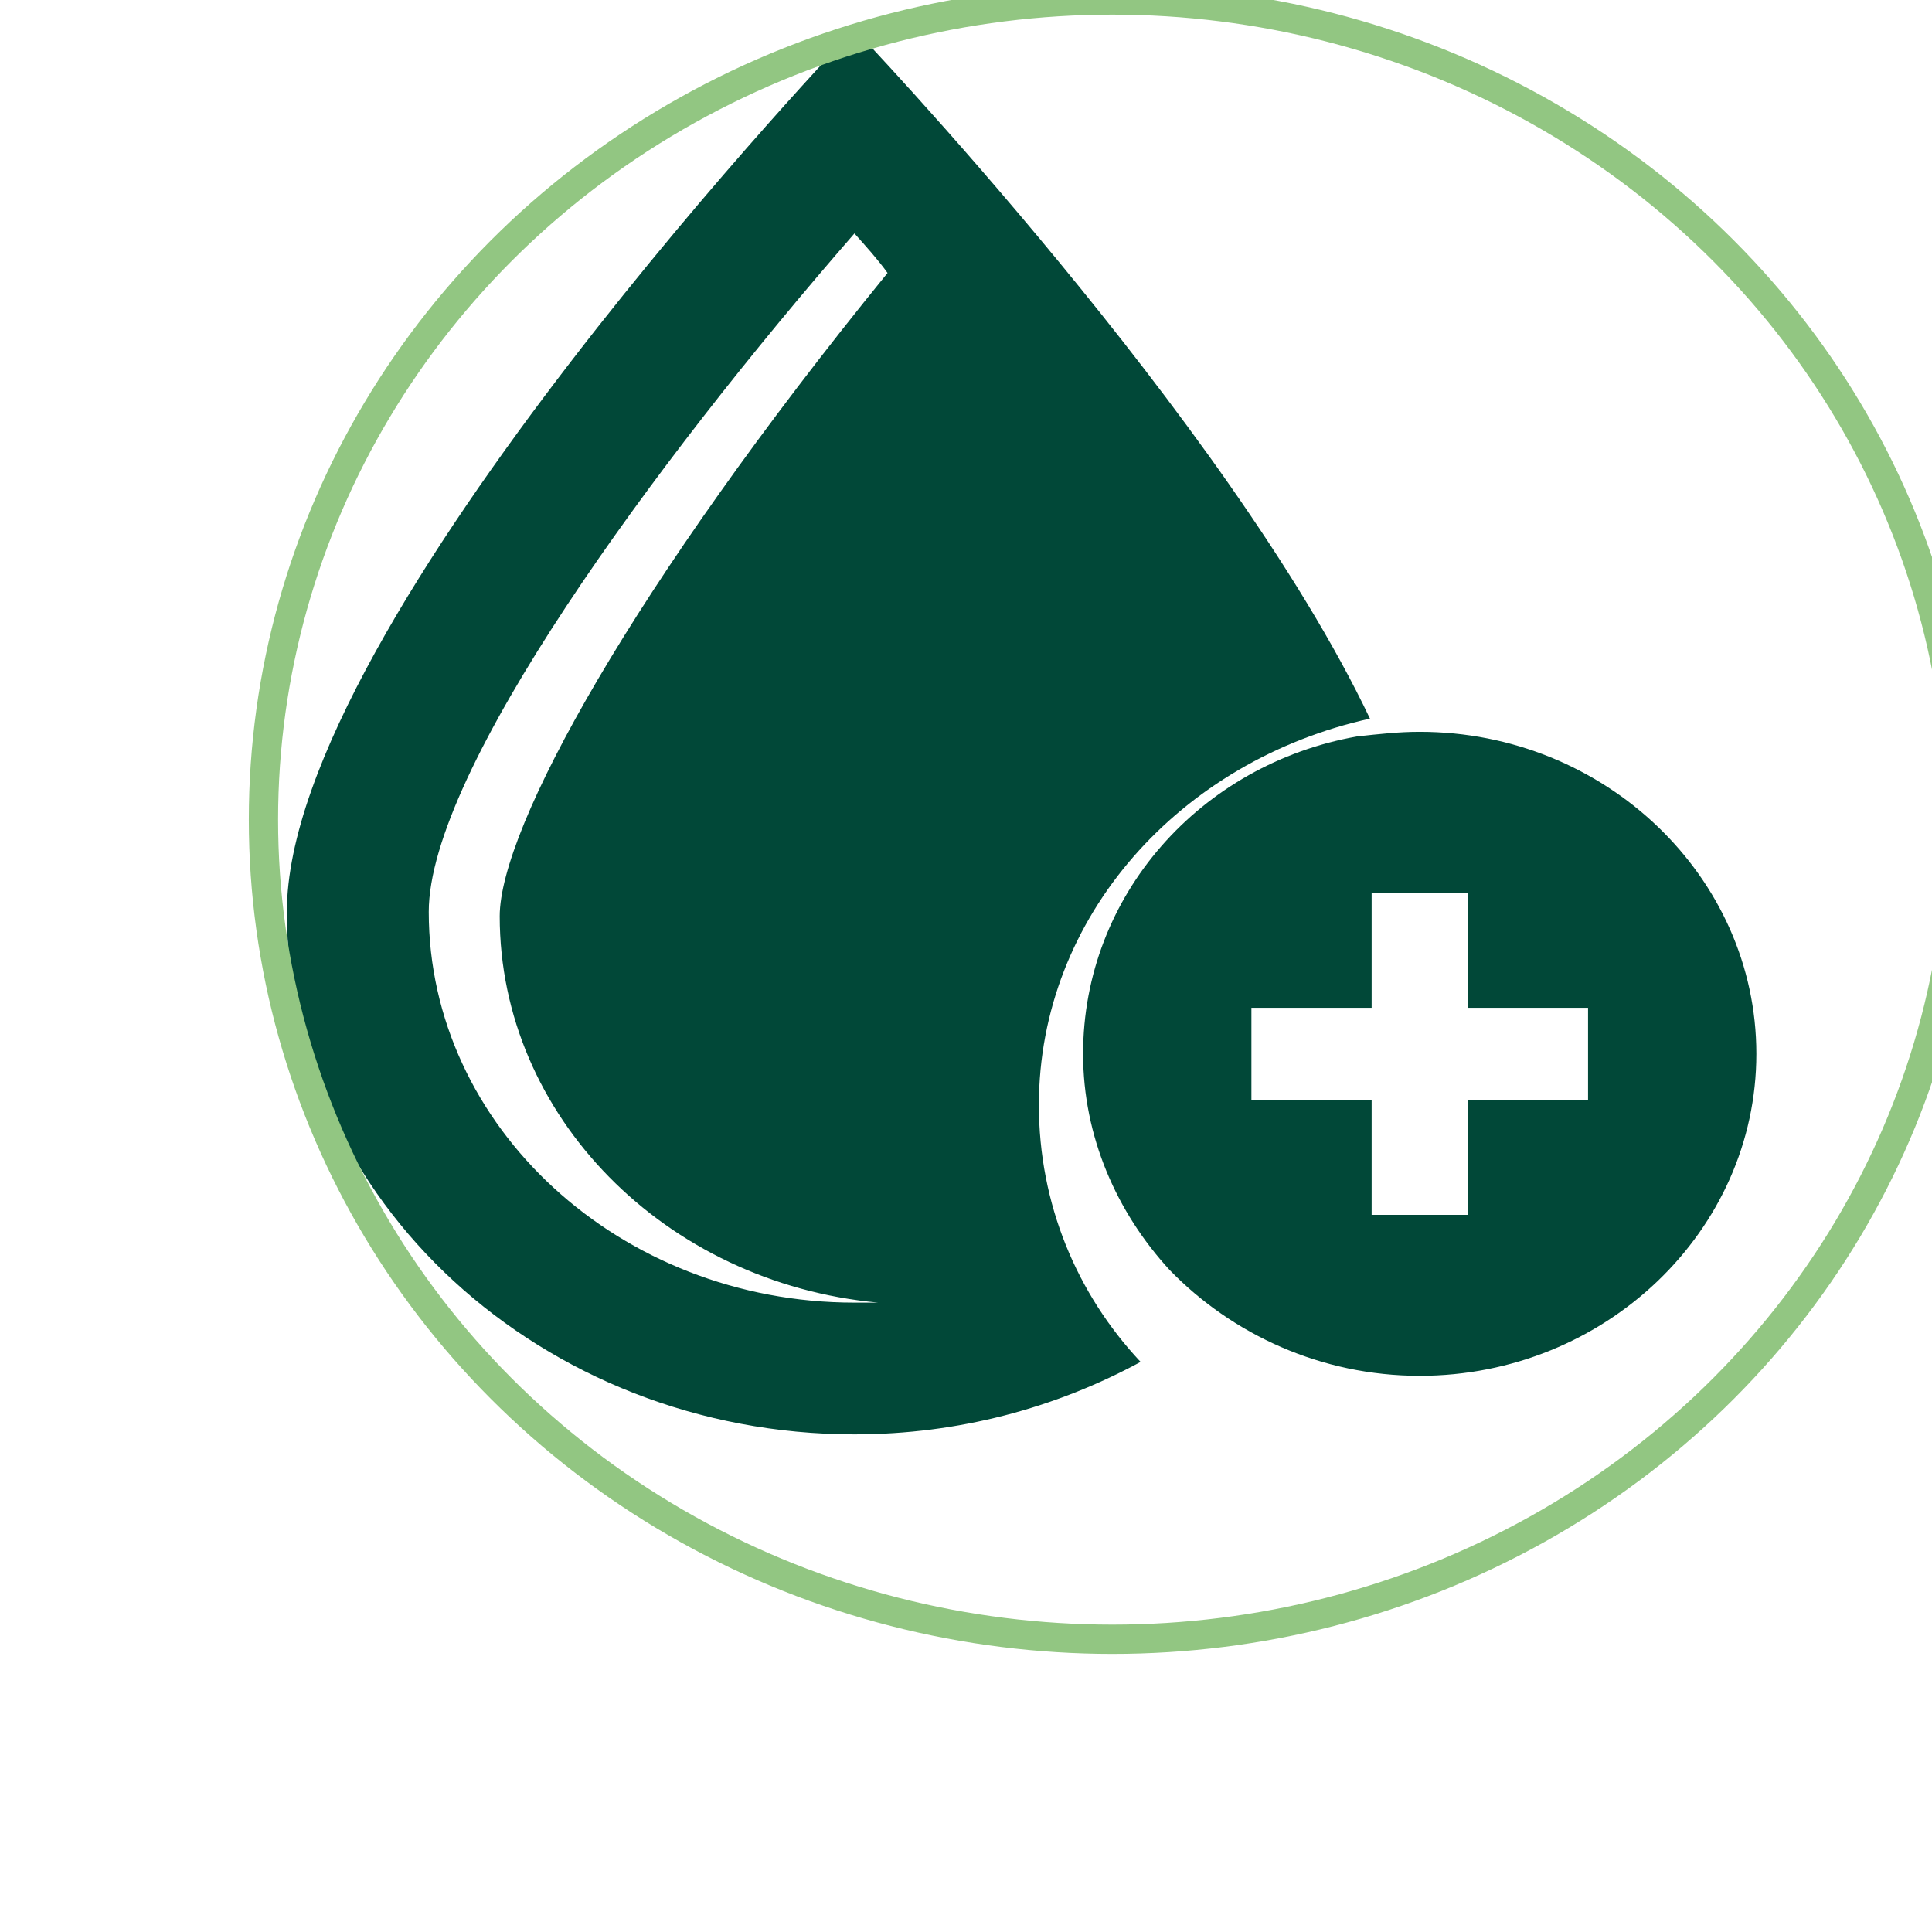
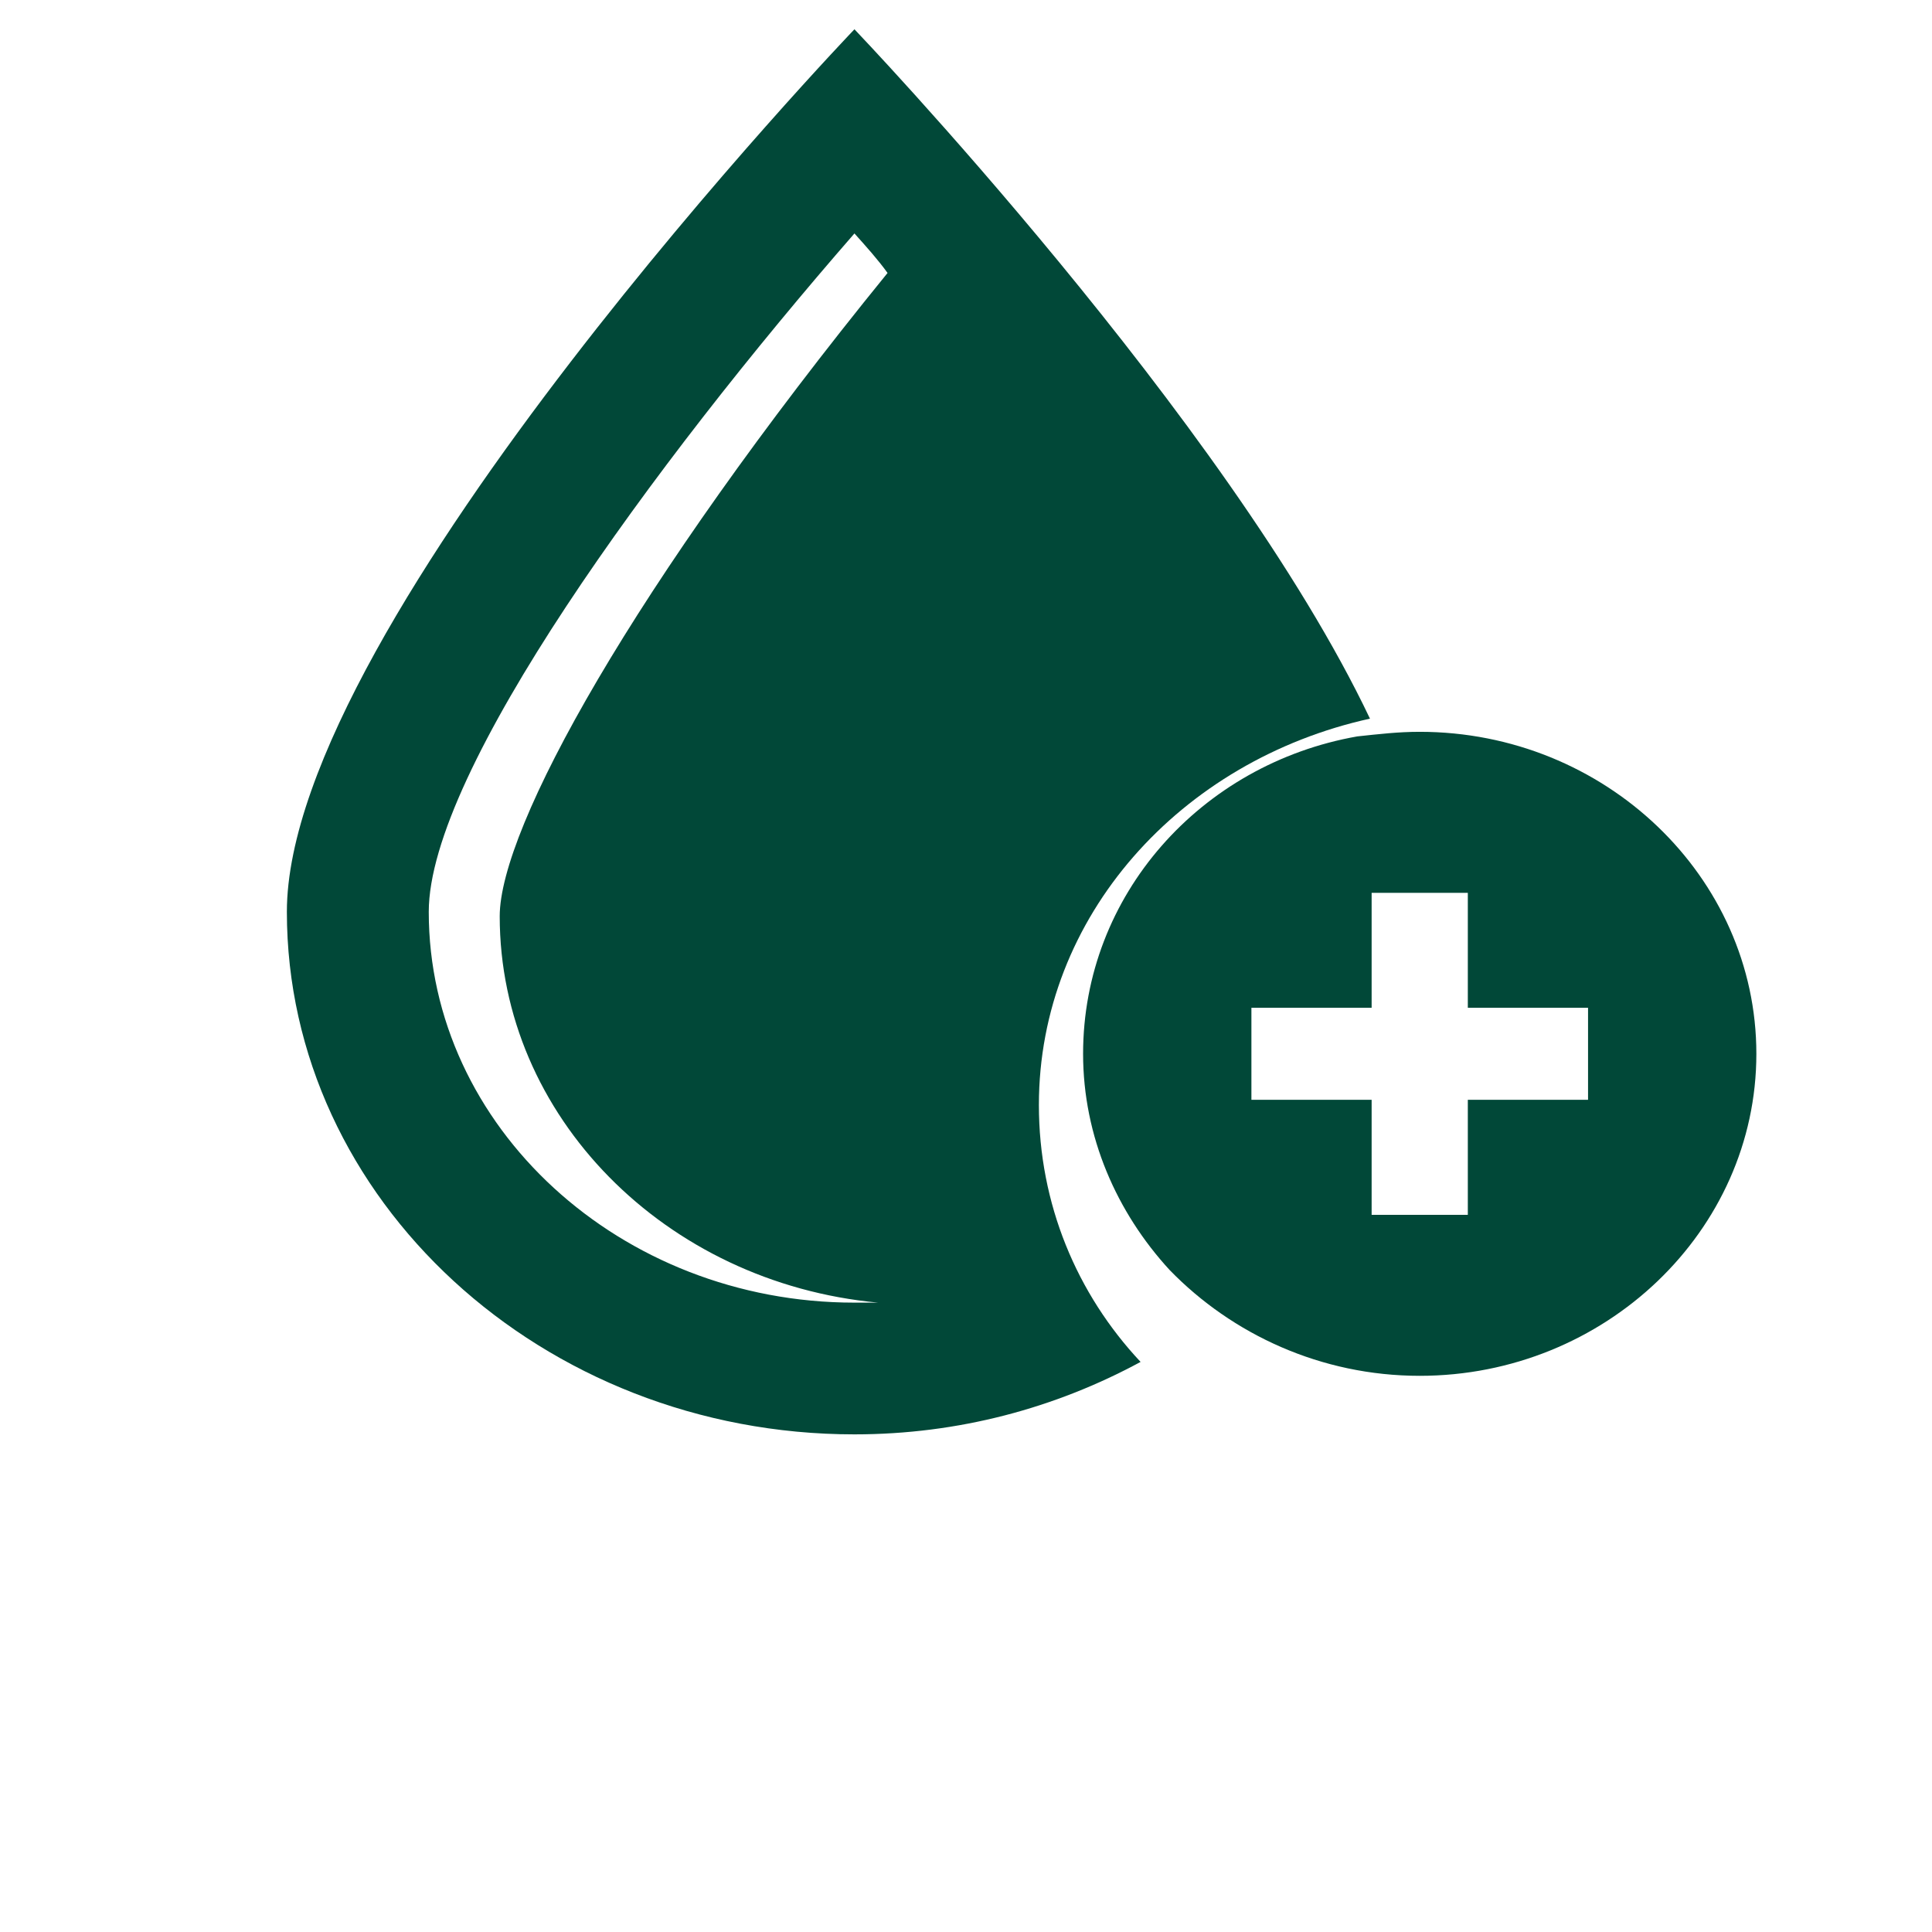
<svg xmlns="http://www.w3.org/2000/svg" viewBox="1967 2467 66 66" width="66" height="66">
  <path fill="#014838" stroke="none" fill-opacity="1" stroke-width="1" stroke-opacity="1" color="rgb(51, 51, 51)" font-size-adjust="none" class="color000000 svgShape" id="tSvg15f5d8222eb" title="Path 6" d="M 1996.189 2516 C 1999.743 2516 2003.055 2515.1 2005.964 2513.525 C 2003.783 2511.2 2002.49 2508.125 2002.49 2504.75 C 2002.49 2498.3 2007.337 2492.975 2013.8 2491.55 C 2008.953 2481.35 1996.189 2468 1996.189 2468 C 1996.189 2468 1976.8 2488.25 1976.8 2498.15C 1976.8 2507.975 1985.525 2516 1996.189 2516Z M 1996.189 2474.975 C 1996.593 2475.425 1996.997 2475.875 1997.32 2476.325 C 1988.595 2487.05 1984.071 2495.3 1984.071 2498.3 C 1984.071 2505.125 1989.726 2510.825 1996.997 2511.5 C 1996.754 2511.5 1996.431 2511.5 1996.189 2511.5 C 1988.191 2511.5 1981.647 2505.5 1981.647 2498.15C 1981.647 2493.35 1989.322 2482.85 1996.189 2474.975Z" style="" />
  <path fill="#014838" stroke="none" fill-opacity="1" stroke-width="1" stroke-opacity="1" color="rgb(51, 51, 51)" font-size-adjust="none" class="color000000 svgShape" id="tSvg1304e13bbdc" title="Path 7" d="M 2015.5 2514 C 2021.825 2514 2027 2509.05 2027 2503 C 2027 2496.95 2021.825 2492 2015.5 2492 C 2014.761 2492 2014.104 2492.078 2013.364 2492.157 C 2008.025 2493.1 2004 2497.578 2004 2503 C 2004 2505.828 2005.15 2508.421 2006.957 2510.386C 2009.093 2512.586 2012.132 2514 2015.5 2514Z M 2009.75 2501.428 C 2011.119 2501.428 2012.488 2501.428 2013.857 2501.428 C 2013.857 2500.119 2013.857 2498.809 2013.857 2497.5 C 2014.186 2497.5 2014.514 2497.5 2014.843 2497.5 C 2015.61 2497.5 2016.376 2497.5 2017.143 2497.5 C 2017.143 2498.809 2017.143 2500.119 2017.143 2501.428 C 2018.512 2501.428 2019.881 2501.428 2021.25 2501.428 C 2021.25 2502.476 2021.25 2503.524 2021.25 2504.571 C 2019.881 2504.571 2018.512 2504.571 2017.143 2504.571 C 2017.143 2505.881 2017.143 2507.19 2017.143 2508.5 C 2016.048 2508.5 2014.952 2508.5 2013.857 2508.5 C 2013.857 2507.19 2013.857 2505.881 2013.857 2504.571 C 2013.31 2504.571 2012.762 2504.571 2012.214 2504.571 C 2011.393 2504.571 2010.571 2504.571 2009.75 2504.571C 2009.75 2503.524 2009.75 2502.476 2009.75 2501.428Z" style="" />
-   <ellipse fill="transparent" fill-opacity="1" stroke="#92c682" stroke-opacity="1" stroke-width="1" id="tSvg102bc5d1ba0" title="Ellipse 3" cx="2005" cy="2495" rx="29" ry="28" style="transform: rotate(0deg);" />
  <defs> </defs>
</svg>